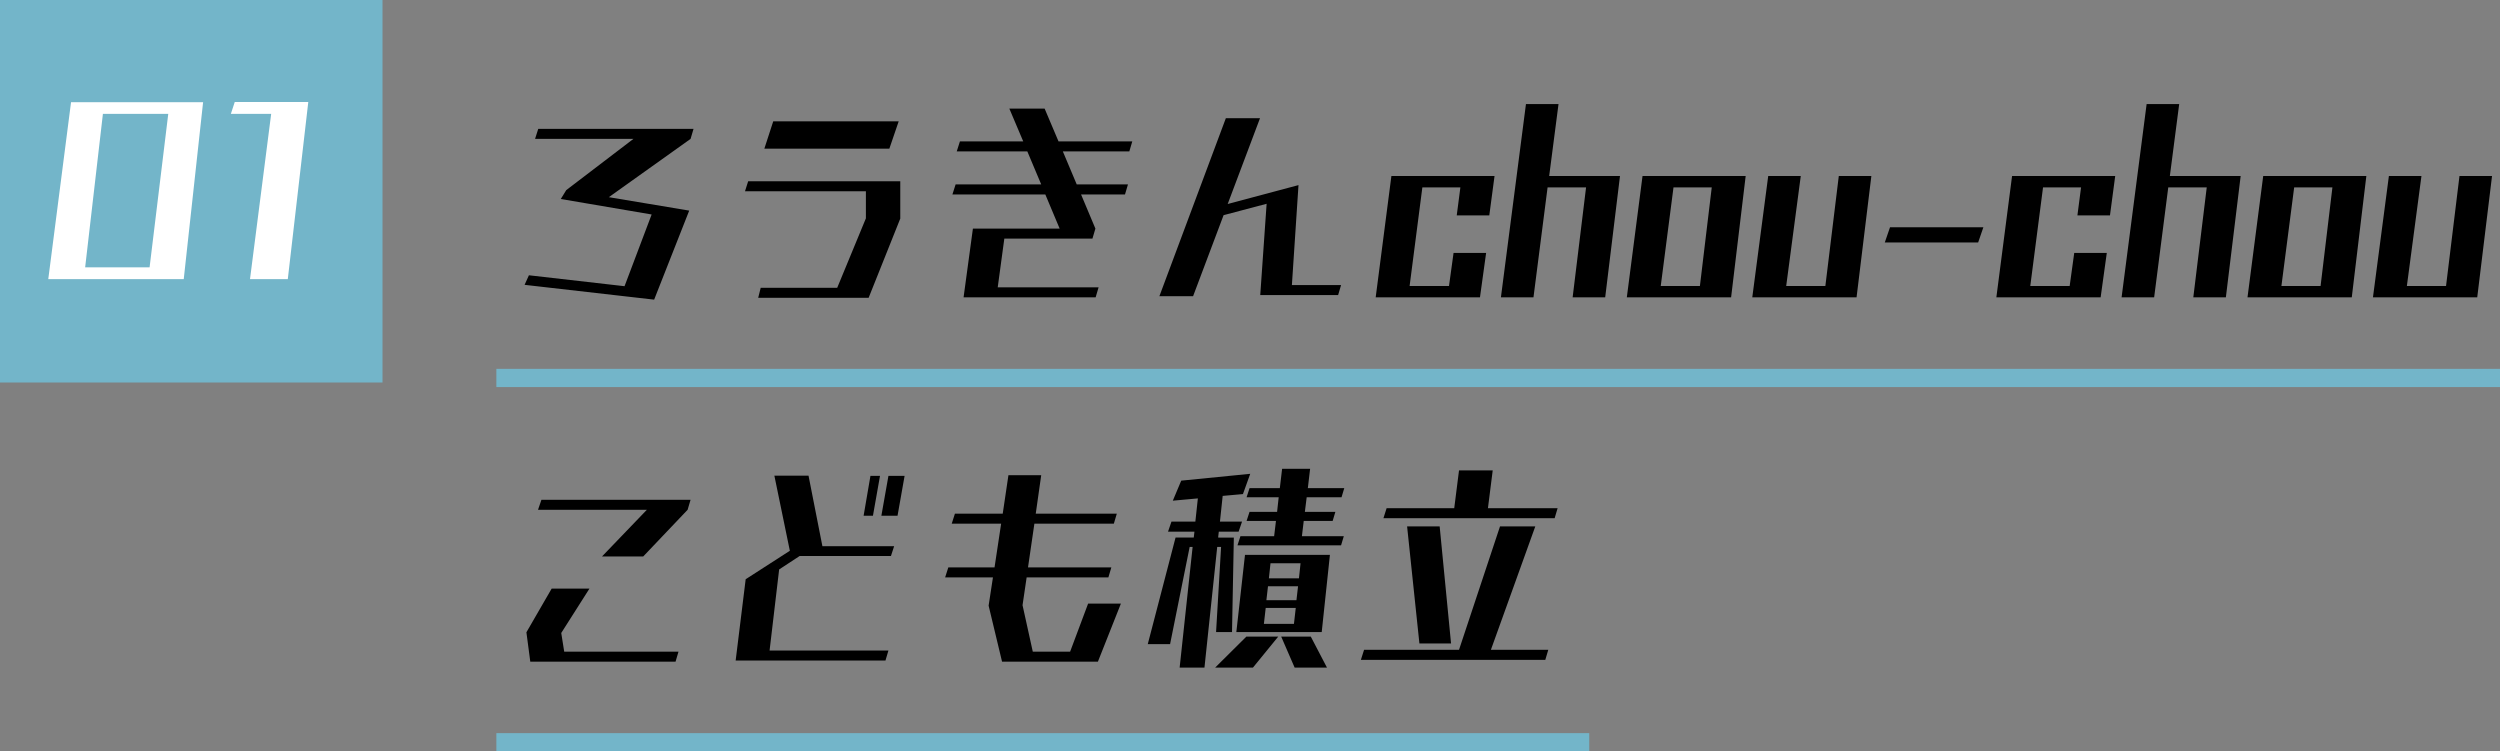
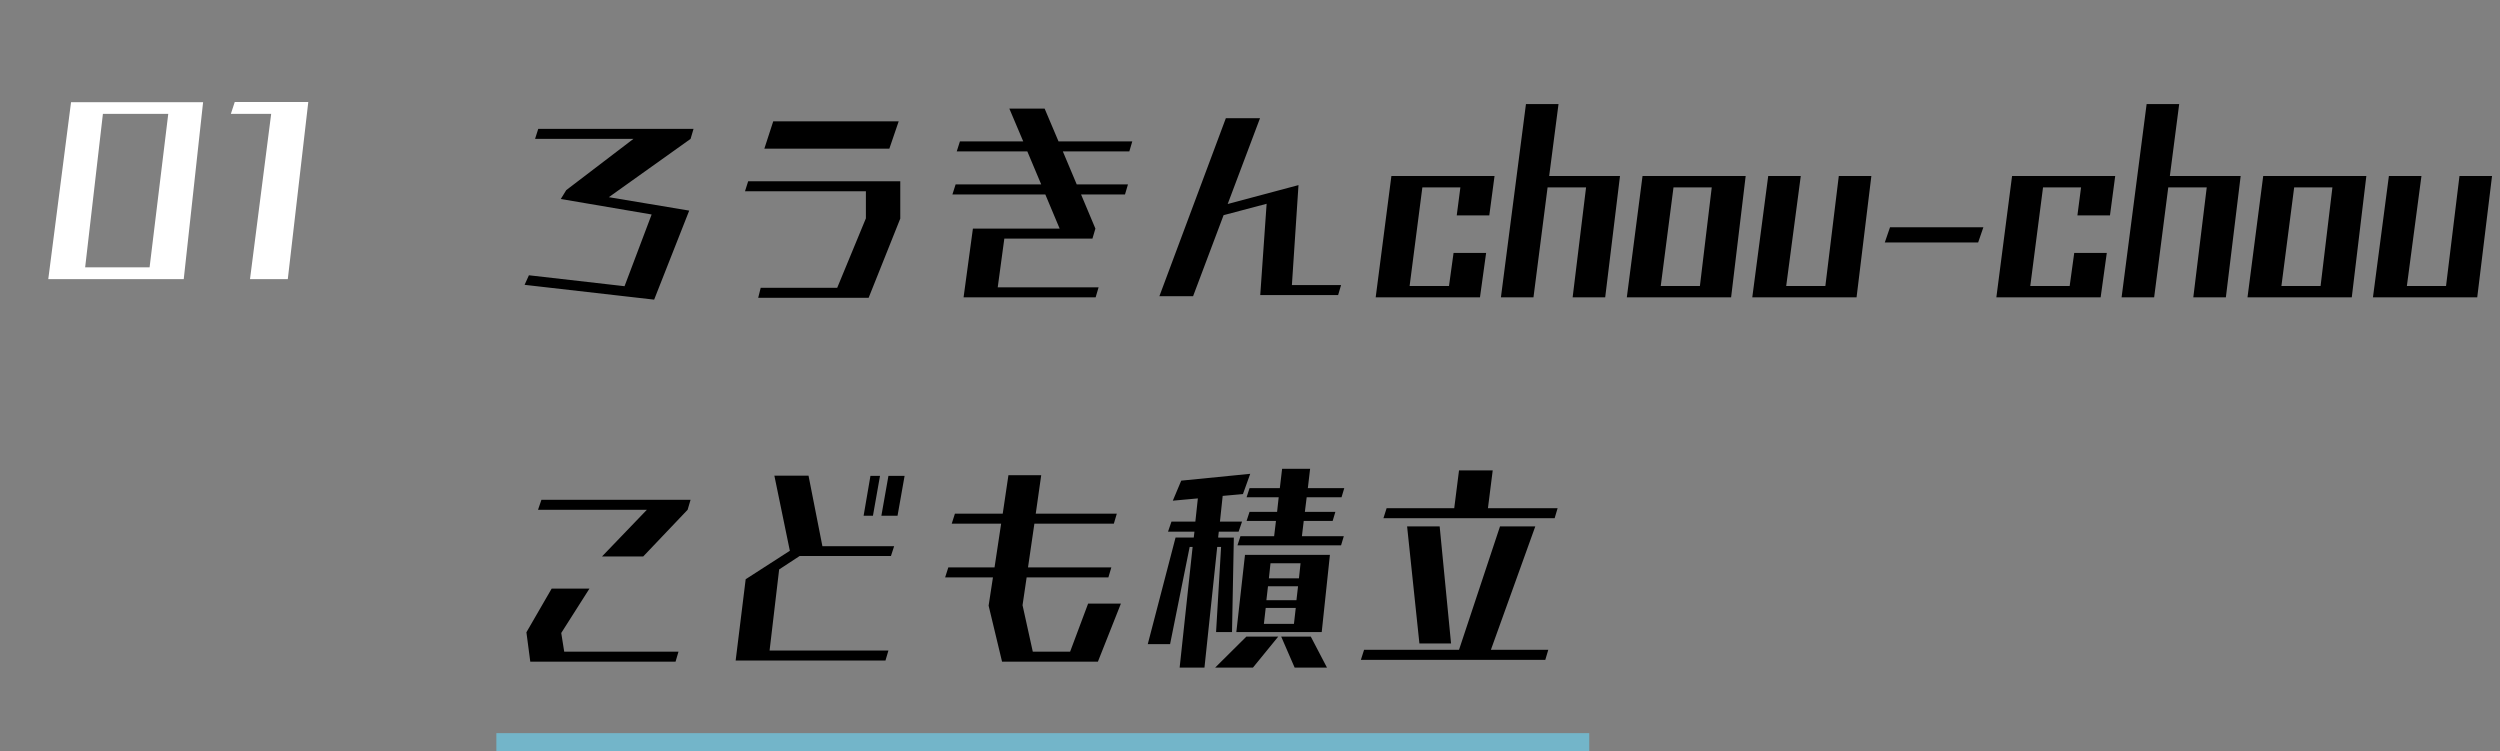
<svg xmlns="http://www.w3.org/2000/svg" width="274.5" height="82.5" viewBox="0 0 274.5 82.5">
  <rect x="0" y="0" width="274.5" height="82.5" fill="#808080" stroke="none" />
  <g id="グループ_1895" data-name="グループ 1895" transform="translate(-35 -667)">
-     <rect id="長方形_231" data-name="長方形 231" width="42" height="42" transform="translate(35 667)" fill="#73b5c9" />
    <path id="パス_4478" data-name="パス 4478" d="M17.175.65,19.3-18.775H4.8L2.3.65Zm-3.75-1.3H6.35L8.3-17.5h7.175ZM28.6.65,30.85-18.8H22.775l-.425,1.3h4.425L24.45.65Z" transform="translate(38 697)" fill="#fff" />
    <path id="パス_4479" data-name="パス 4479" d="M17.825.9l3.85-9.775L12.85-10.35l8.975-6.4.325-1.1H5.1l-.35,1.1h10.8L8.175-11.125l-.6.975,9.975,1.7L14.575-.575l-10.5-1.2L3.6-.725ZM41.375.7,44.85-8v-4.1H28.15L27.8-11H41.075v2.975L37.925-.4h-8.4L29.25.7ZM43.65-15.675l1.025-3H30.9l-.975,3ZM66.3.65l.325-1.1H55.55l.725-5.35H65.95l.325-1.1L64.7-10.65h4.825l.325-1.1H64.225L62.7-15.375H70l.325-1.1h-8.1l-1.525-3.6H56.825l1.525,3.6H51.4l-.35,1.1H58.8l1.525,3.625h-9.4l-.35,1.1h10.2L62.35-6.9H52.825L51.8.65ZM92.925.4,93.25-.7h-5.4l.725-10.975L80.8-9.6l3.55-9.425H80.6L73.3.525H77l3.35-8.9,4.725-1.25L84.375.4ZM108.5.65l.675-4.875H105.6L105.1-.6h-4.325l1.4-10.825h4.175l-.4,3.075h3.575l.575-4.325H98.775L97.05.65Zm13.75,0,1.625-13.325H116.1l1.025-7.9H113.55L110.8.65h3.575l1.55-12.075h4.225L118.675.65Zm13.825,0,1.6-13.325H126.35L124.625.65ZM132.65-.6h-4.3l1.4-10.825h4.2ZM149.85.65l1.625-13.325H147.9L146.425-.6h-4.3l1.6-12.075H140.15L138.4.65ZM163.2-5.375l.575-1.675h-10.25l-.575,1.675ZM176.65.65l.675-4.875H173.75L173.25-.6h-4.325l1.4-10.825H174.5l-.4,3.075h3.575l.575-4.325H166.925L165.2.65Zm13.75,0,1.625-13.325H184.25l1.025-7.9H181.7L178.95.65h3.575l1.55-12.075H188.3L186.825.65Zm13.825,0,1.6-13.325H194.5L192.775.65ZM200.8-.6h-4.3l1.4-10.825h4.2ZM218,.65l1.625-13.325H216.05L214.575-.6h-4.3l1.6-12.075H208.3L206.55.65Zm-197.825,40,.325-1.1H7.95L7.625,37.5l3.1-4.875H6.575L3.8,37.425l.425,3.225ZM16.625,29.1,21.5,23.975l.325-1.1H5.45l-.375,1.1h11.95L12.1,29.1ZM44.55,24.625l.775-4.375H43.55l-.775,4.375Zm-2.7,0,.775-4.375h-1.05l-.75,4.375Zm1.375,15.9.325-1.1H30.5l1.05-8.9L33.8,29.05H43.825l.35-1.075H36.3l-1.525-7.75h-3.75l1.7,8.25L27.875,31.6l-1.1,8.925Zm23.325.125,2.525-6.375h-3.6L63.5,39.55H59.4l-1.125-5.1.45-3.05H67.7l.325-1.1h-9.15l.7-4.8H68.3l.325-1.1h-8.9l.6-4.225h-3.6L56.1,24.4H50.85l-.35,1.1h5.425L55.2,30.3H50.125l-.35,1.1h5.25l-.475,3.1,1.475,6.15Zm26.7-12.775.3-1h-4.6l.2-1.675h3.175l.3-1h-3.35l.2-1.6H93.3l.3-1h-4l.25-2.125H86.775l-.25,2.125H83.2l-.325,1H86.4l-.175,1.6H83.2l-.325,1H86.1l-.2,1.675H82.2l-.325,1ZM91.125,37.4l.9-8.475H82.7L81.75,37.4Zm.575,3.9-1.775-3.4h-3.25l1.475,3.4Zm-13.45,0,1.4-13.25h.425l-.55,9.35h1.75l.2-10.375H79.75l.075-.65H82l.375-1.1H79.95l.3-2.825,2.225-.2.8-2.225-7.575.75-.925,2.2,2.75-.25-.275,2.55H74.625l-.375,1.1h2.9l-.075.65h-2l-3.05,11.7h2.45l2.15-10.675h.325L75.525,41.3Zm5.325,0,2.775-3.4h-3.5l-3.425,3.4Zm5.05-9.8h-3.3l.175-1.65h3.3Zm-.275,2.4h-3.3l.175-1.525h3.3Zm-.275,2.6h-3.3l.2-1.75h3.3ZM116.7,24.9l.325-1.1h-7.65l.525-4.15h-3.7l-.525,4.15H98.25l-.35,1.1Zm-1.025,15.55.325-1.1h-6.3l4.875-13.55H110.7l-4.5,13.55H95.775l-.35,1.1Zm-10.35-1.8-1.25-12.85H100.5l1.35,12.85Z" transform="translate(89 699)" />
-     <line id="線_88" data-name="線 88" x2="220" transform="translate(89.5 708.5)" fill="none" stroke="#73b5c9" stroke-width="2" />
    <line id="線_102" data-name="線 102" x2="120" transform="translate(89.5 748.5)" fill="none" stroke="#73b5c9" stroke-width="2" />
  </g>
</svg>